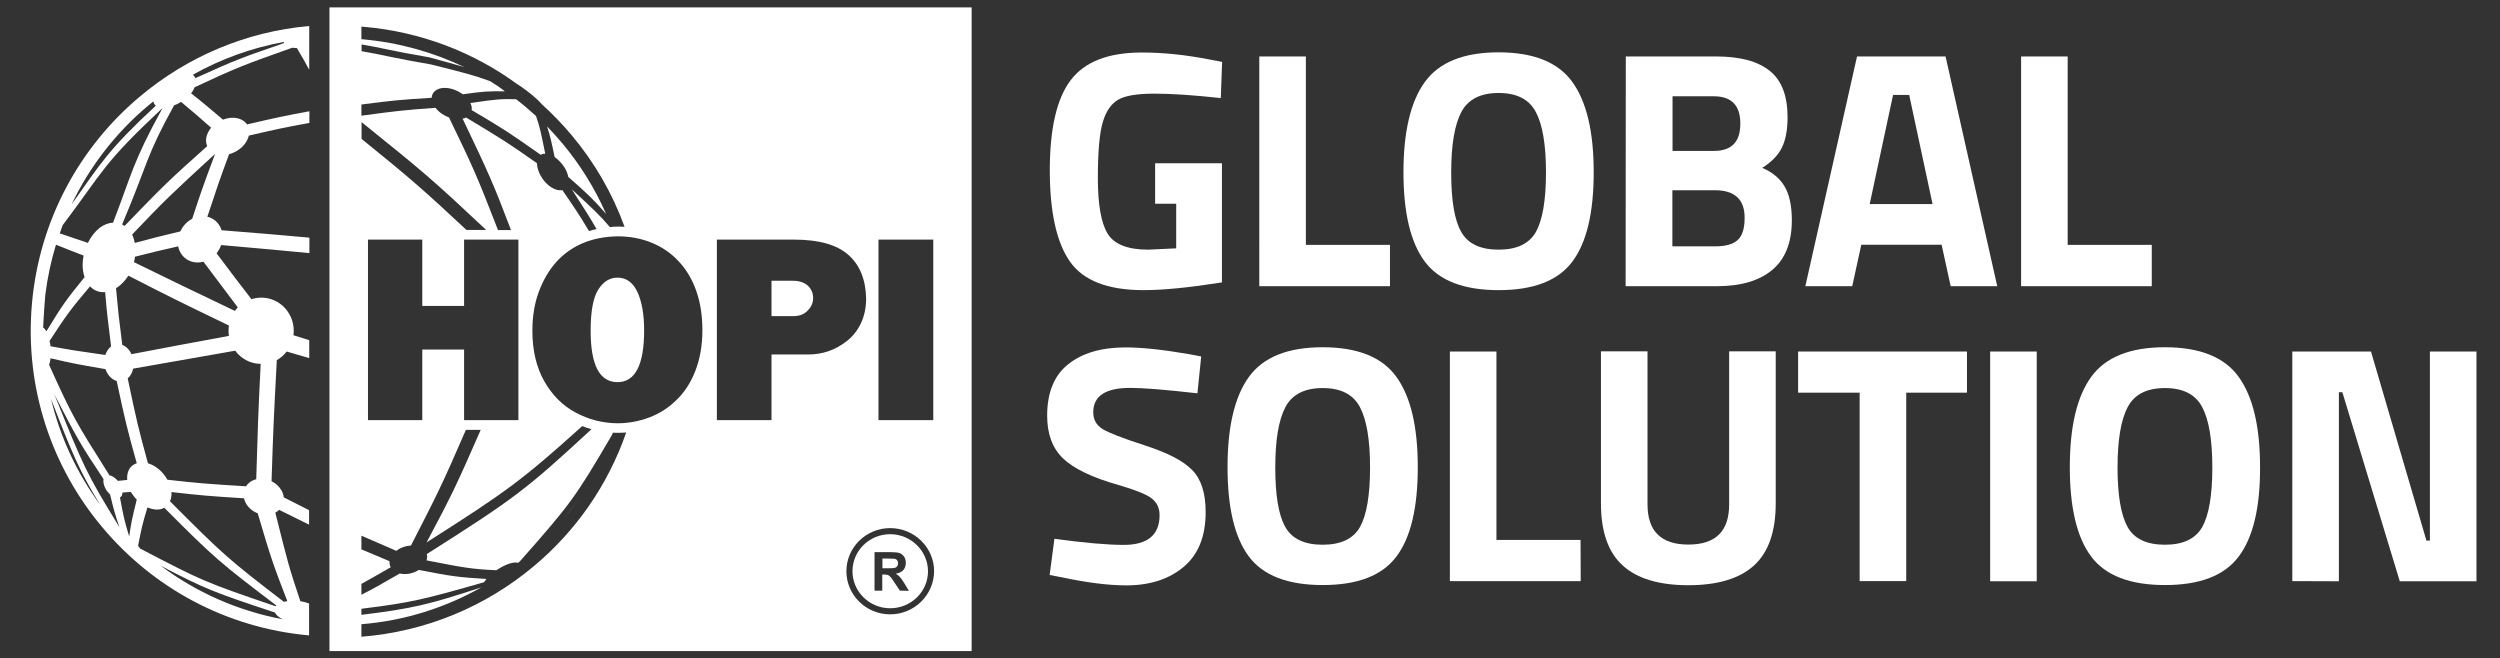
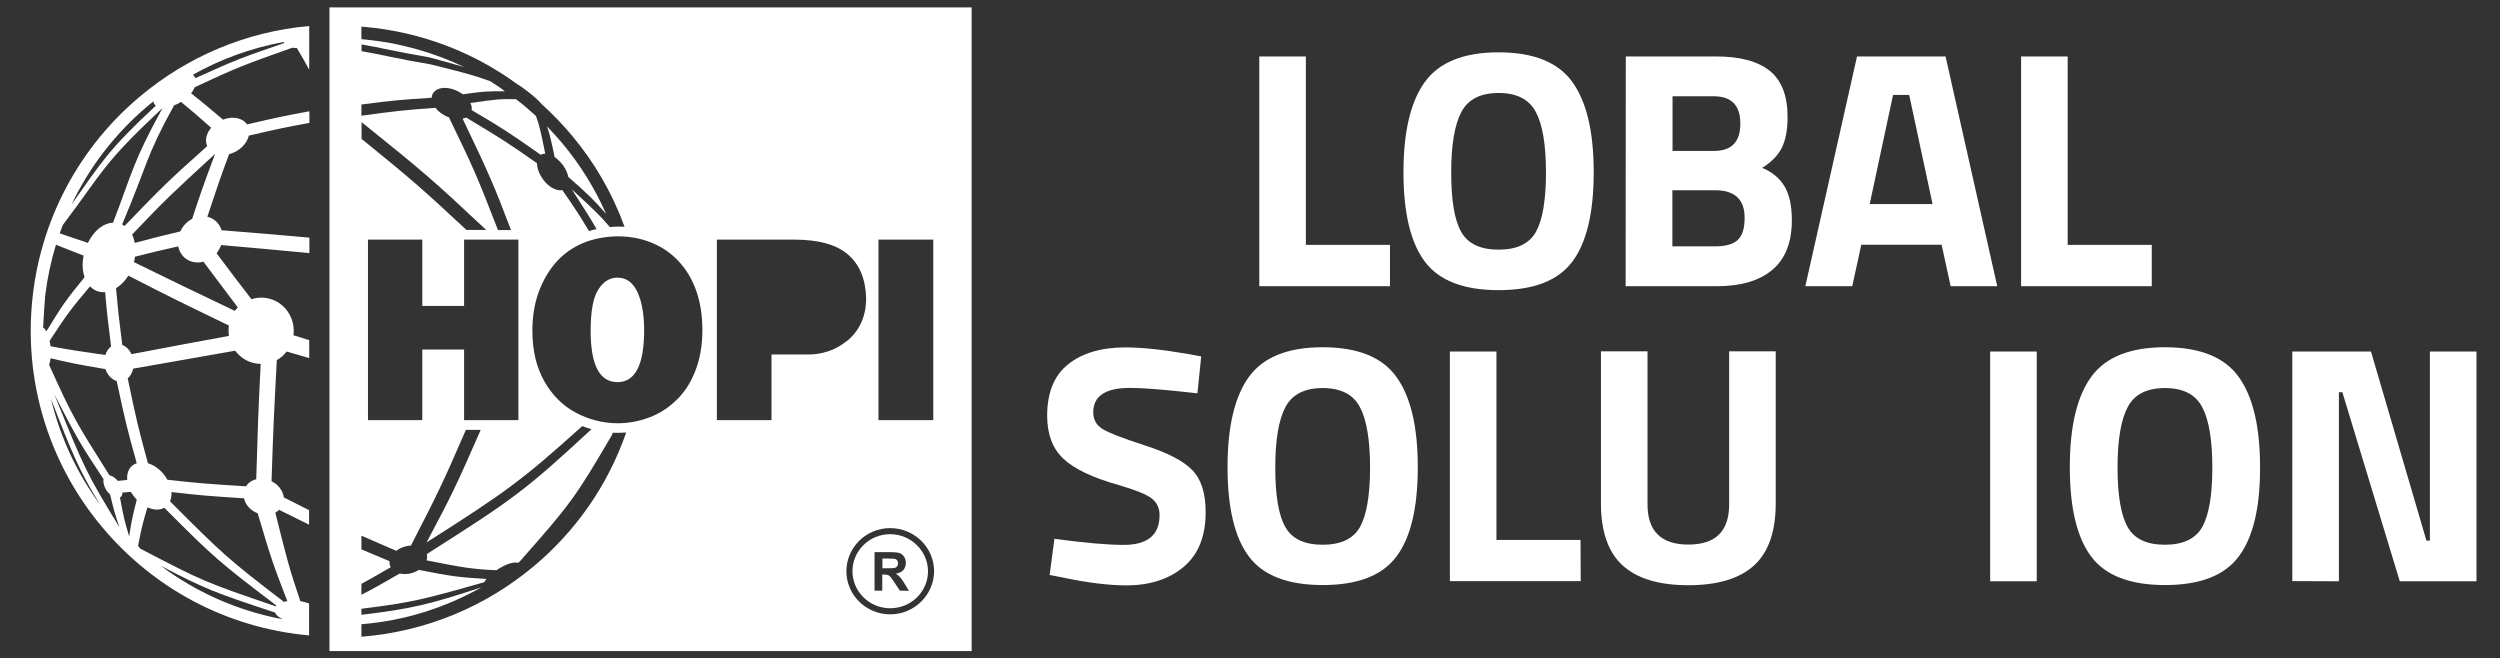
<svg xmlns="http://www.w3.org/2000/svg" version="1.1" id="Layer_2_00000071542748213465675520000003947427462580909221_" x="0px" y="0px" viewBox="0 0 1519.1 400" style="enable-background:new 0 0 1519.1 400;" xml:space="preserve">
  <rect x="0" y="0" width="1519.1" height="400" fill="#333333" stroke="none" />
  <style type="text/css">
	.st0{fill:#FFFFFF;}
</style>
  <g id="Components">
    <g id="a54b00b0-6cec-4190-8115-4050619182db_7">
-       <path class="st0" d="M701.9,123.8V99.2h40.6v72.4c-19.6,3.1-35.4,4.7-47.6,4.7c-21.8,0-36.7-5.8-44.8-17.4    c-8.1-11.6-12.2-30.1-12.2-55.4s4.2-43.6,12.7-54.8c8.5-11.2,22.9-16.8,43.3-16.8c12.7,0,26.5,1.4,41.3,4.3l7.4,1.4l-0.8,22    c-16.4-1.8-29.9-2.7-40.3-2.7c-10.5,0-17.8,1.2-22.1,3.7c-4.2,2.5-7.4,7-9.3,13.6c-2,6.6-3,18-3,34.1s2,27.3,6,33.8    c4,6.4,12.2,9.6,24.6,9.6l17-0.8v-27.1L701.9,123.8L701.9,123.8z" />
      <path class="st0" d="M844.6,173.9h-79.4V34.3h28.3v114.5h51.1L844.6,173.9L844.6,173.9z" />
      <path class="st0" d="M955.4,159c-8.7,11.6-23.6,17.3-44.8,17.3c-21.2,0-36.2-5.8-44.8-17.3c-8.7-11.6-13-29.7-13-54.3    s4.3-42.9,13-54.9c8.7-12,23.6-18,44.8-18c21.2,0,36.2,6,44.8,18c8.7,12,13,30.3,13,54.9S964.1,147.4,955.4,159z M887.9,140.9    c4,7.2,11.6,10.8,22.7,10.8s18.6-3.6,22.7-10.8c4-7.2,6.1-19.2,6.1-36.1s-2.1-29.2-6.2-36.8c-4.1-7.7-11.6-11.5-22.6-11.5    c-10.9,0-18.5,3.8-22.6,11.5c-4.1,7.7-6.2,19.9-6.2,36.8S883.8,133.8,887.9,140.9L887.9,140.9z" />
      <path class="st0" d="M987.9,34.3h54.8c14.5,0,25.4,2.9,32.6,8.7c7.3,5.8,10.9,15.2,10.9,28.2c0,7.8-1.2,14-3.5,18.6    c-2.3,4.6-6.3,8.7-11.9,12.2c6.2,2.6,10.7,6.4,13.6,11.3c2.9,4.9,4.4,11.8,4.4,20.5c0,13.5-4,23.6-11.9,30.2    c-7.9,6.6-19.1,9.9-33.5,9.9h-55.6L987.9,34.3L987.9,34.3z M1041.3,58.5h-25v33.2h25.2c10.7,0,16-5.5,16-16.6    S1052.1,58.5,1041.3,58.5L1041.3,58.5z M1042.1,115.6h-25.9v34.1h25.9c6.2,0,10.7-1.2,13.6-3.7c2.9-2.5,4.4-7,4.4-13.5    C1060.2,121.2,1054.1,115.6,1042.1,115.6z" />
      <path class="st0" d="M1097,173.9l31.4-139.6h53.8l31.4,139.6h-28.3l-5.5-25.2h-48.8l-5.5,25.2H1097z M1150.3,57.7l-14.2,66.3h38.2    l-14.2-66.3H1150.3z" />
      <path class="st0" d="M1307.5,173.9h-79.4V34.3h28.3v114.5h51.1V173.9L1307.5,173.9z" />
      <path class="st0" d="M686.7,235.7c-14.9,0-22.4,4.9-22.4,14.8c0,4.4,1.8,7.7,5.5,10.1c3.7,2.3,12.3,5.7,26,10.1    c13.6,4.4,23.2,9.3,28.6,14.9c5.5,5.5,8.2,14.1,8.2,25.6c0,14.6-4.4,25.7-13.3,33.2c-8.9,7.5-20.5,11.3-34.9,11.3    c-10.7,0-23.7-1.6-39.2-4.9l-7.4-1.4l2.9-22c18.3,2.5,32.4,3.7,42.1,3.7c14.5,0,21.8-6,21.8-18.1c0-4.4-1.7-7.8-5-10.3    c-3.4-2.5-10-5.1-20-8c-15.9-4.5-27.1-9.9-33.6-16.1c-6.5-6.2-9.7-14.9-9.7-26c0-14,4.2-24.4,12.7-31.2    c8.5-6.8,20.1-10.3,34.9-10.3c10.1,0,23,1.4,38.6,4.1l7.4,1.4l-2.3,22.4C708.3,236.8,694.7,235.7,686.7,235.7L686.7,235.7z" />
      <path class="st0" d="M848.5,338.2c-8.7,11.6-23.6,17.3-44.8,17.3s-36.2-5.8-44.8-17.3c-8.7-11.6-13-29.7-13-54.3    c0-24.6,4.3-42.9,13-54.9c8.7-12,23.6-18,44.8-18s36.2,6,44.8,18c8.7,12,13,30.3,13,54.9C861.5,308.6,857.2,326.7,848.5,338.2z     M781,320.2c4,7.2,11.6,10.8,22.7,10.8s18.6-3.6,22.7-10.8c4-7.2,6.1-19.2,6.1-36.1c0-16.9-2.1-29.2-6.2-36.8    c-4.1-7.7-11.6-11.5-22.6-11.5c-10.9,0-18.5,3.8-22.6,11.5c-4.1,7.7-6.2,19.9-6.2,36.8S776.9,313,781,320.2L781,320.2z" />
      <path class="st0" d="M960.5,353.1H881V213.6h28.3v114.5h51.1L960.5,353.1L960.5,353.1z" />
      <path class="st0" d="M1001.1,306.5c0,16.3,8.3,24.4,24.8,24.4c16.6,0,24.8-8.1,24.8-24.4v-93h28.3v92.4c0,17.1-4.4,29.7-13.2,37.7    c-8.8,8-22.1,12-39.9,12c-17.8,0-31.1-4-39.9-12c-8.8-8-13.2-20.6-13.2-37.7v-92.4h28.3L1001.1,306.5L1001.1,306.5z" />
-       <path class="st0" d="M1092.6,238.6v-25h102.6v25h-36.9v114.5H1130V238.6H1092.6L1092.6,238.6z" />
      <path class="st0" d="M1209.3,353.1V213.6h28.3v139.6H1209.3z" />
      <path class="st0" d="M1360.3,338.2c-8.7,11.6-23.6,17.3-44.8,17.3s-36.2-5.8-44.8-17.3c-8.7-11.6-13-29.7-13-54.3    c0-24.6,4.3-42.9,13-54.9c8.7-12,23.6-18,44.8-18s36.2,6,44.8,18c8.7,12,13,30.3,13,54.9C1373.4,308.6,1369,326.7,1360.3,338.2z     M1292.8,320.2c4,7.2,11.6,10.8,22.7,10.8s18.6-3.6,22.7-10.8c4-7.2,6.1-19.2,6.1-36.1c0-16.9-2.1-29.2-6.2-36.8    c-4.1-7.7-11.6-11.5-22.6-11.5s-18.5,3.8-22.6,11.5c-4.1,7.7-6.2,19.9-6.2,36.8S1288.8,313,1292.8,320.2z" />
      <path class="st0" d="M1392.9,353.1V213.6h47.8l33.7,114.9h2.1V213.6h28.3v139.6h-46.6l-34.9-114.9h-2.1v114.9L1392.9,353.1    L1392.9,353.1z" />
      <path class="st0" d="M187.8,386.1v-19.4c-1.6-0.6-3.4-1.1-5.3-1.4c-6.8-20.3-7.6-23.3-15.2-53.8c0.9-0.5,1.7-1.1,2.3-1.7    c7.3,3.6,13.2,6.5,18.2,9v-8.8c-4.4-2.2-9.4-4.8-15.4-7.8c-0.1-1.4-0.6-2.8-1.3-4.1c-1.4-2.5-3.6-4.5-6.1-5.7    c1.1-33.5,1.3-37.4,3.2-73.6c2.4-1.3,4.4-3.1,6-5.2c3.4,1,8.1,2.4,13.7,4v-10.9c-3-0.9-6.2-1.9-9.6-3c0.5-3.7,0-7.6-1.7-11.3    c-4.3-9.3-14.5-13.6-23.8-10.6c-7.4-9.5-11.2-14.6-21.2-27.9c1.2-1.5,2.1-3.2,2.8-5c22.6,2,39.5,3.5,53.6,4.9v-9.4    c-14.1-1.3-30.6-2.7-53.4-4.5c-0.1-0.4-0.3-0.8-0.4-1.2c-1.6-3.7-4.6-6.2-8.2-7c6-18.2,7.5-22.6,13.2-38c1.1-0.3,2.3-0.7,3.4-1.3    c4.6-2.2,7.7-6.1,8.6-10c16.8-3.9,22.4-5.1,36.8-7.7v-7.1c-15,2.8-19.4,3.7-37.9,8c-2.7-4-8.7-5.2-14.6-2.9    c-8.2-6.9-11.7-10-19.4-16c1-1.2,1.7-2.5,2.2-3.7c26.9-12.6,30.7-13.8,59.3-24c0.9,0.1,1.8,0.2,2.8,0.2c3.3,5.5,5.4,9.3,7.5,13.2    V15.8c-38.6,3.4-74.2,18.8-102.7,42.7c-36.5,30.5-61.3,75-65.8,126.1c-4.5,51.1,12.1,99.3,42.7,135.7    C92.5,356.7,136.8,381.5,187.8,386.1L187.8,386.1z M172.4,25.5c0,0.2,0.1,0.5,0.2,0.7c-24.6,8.5-28,9.5-53.9,21.3l-0.1-0.2    c-0.3-0.8-0.8-1.4-1.4-1.9C134.1,35.9,152.8,29.1,172.4,25.5L172.4,25.5z M33,239.6c13.9,26.8,15.4,29.7,29.9,51.5    c-0.3,1.6,0.1,3.8,1.3,6c0.7,1.3,1.7,2.4,2.7,3.4c2.2,9.2,3,12.1,5.7,19.9C52.2,287.2,50.9,283.8,33,239.6L33,239.6z M78.5,326    c-2.9-9.6-3.5-12.3-5.6-23.7c1-0.5,1.5-1.6,1.5-3c1.7-0.1,3.1-0.2,5.1-0.4l0.2,0.3c1,1.6,2.1,3.1,3.4,4.4    C80.3,314.9,79.8,317.1,78.5,326L78.5,326z M84.7,332.7c-0.2-0.3-0.5-0.6-0.8-1c2.1-10.7,2.5-12.8,5.7-23.4c2.9,1.3,5.8,1.7,8.4,1    c0.7-0.2,1.3-0.5,1.8-0.8c30.6,30.7,33.6,33.2,68.1,59.4c-0.2,0.2-0.3,0.3-0.4,0.5c-43.1-14.7-44.3-15.2-82.2-35    C85.1,333.3,84.9,333,84.7,332.7L84.7,332.7z M97.7,343.8c27.1,14.2,33.1,16.4,69.4,28.4c0.3,0.7,0.9,1.5,1.7,2.2    c0.8,0.7,1.9,1.3,3,1.9C144.2,371.1,119.1,359.8,97.7,343.8L97.7,343.8z M174.6,365.3c-0.2,0-0.5,0.1-0.7,0.1    c-0.5,0.1-1,0.2-1.4,0.3c-33.9-26-36.8-28.6-69.2-61.1c0.7-1.6,1-3.6,0.9-5.6c18.6,2.1,22.3,2.4,44.1,3.8c0.2,1.1,0.6,2.1,1.2,3.2    c1.6,2.7,4.2,4.8,7.1,5.9C164.8,339.7,165.9,342.8,174.6,365.3L174.6,365.3z M158.4,221.1c-1.6,32.5-1.7,37-2.7,70.1    c-0.4,0.1-0.9,0.3-1.3,0.4c-2.2,0.8-3.8,2.2-4.9,3.9c-23.9-1.5-28.3-1.8-47.8-4c-2.8-5.1-7.3-8.7-11.8-10    c-6-21.9-6.9-25.9-12.3-51.6c1.7-1.4,2.8-3.5,3.3-5.9c29-5.1,34.4-6,62-10.9C146.6,218.1,152.4,221.1,158.4,221.1L158.4,221.1z     M139.1,204.1c-28.6,5.3-32.5,6-59.2,11.1c-1.3-2.8-3.4-4.8-5.6-5.6c-2.1-16.4-2.6-21.1-3.8-34.4l0.2-0.2c2.9-1.8,5.4-4.5,7.3-7.5    c25.2,12.9,30.2,15.4,61.1,30.3C138.8,199.9,138.8,202,139.1,204.1L139.1,204.1z M144.5,186.8c-0.7,0.7-1.2,1.4-1.8,2.1    c-31.4-15-34.3-16.4-61.3-29.6c0.3-1.1,0.5-2.2,0.6-3.3c11.5-2.9,14.6-3.7,26.3-6.3c0.1,0.7,0.3,1.5,0.6,2.2    c2.4,6,8.6,8.8,14.7,7.1C131.2,169.1,134.2,173.1,144.5,186.8z M116.8,132.9l-0.3,0.2c-3.1,1.7-5.5,4.4-6.9,7.5    c-13.7,3.3-17.3,4.2-27.7,7c-0.2-0.8-0.4-1.6-0.6-2.4c-0.3-0.9-0.6-1.8-1-2.7c20.5-21.5,23.1-23.9,50.4-49    C123.2,113.6,122.5,115.6,116.8,132.9L116.8,132.9z M108.3,62.9c0.6-0.3,1.2-0.7,1.7-1c7.4,6.1,10.8,9.1,18.3,15.7    c-2.8,3.4-3.9,7.5-2.5,10.9c0,0.1,0.1,0.2,0.1,0.3c-23.5,21-26.7,24.1-50.2,48.5c-0.5-0.3-1-0.6-1.5-0.9    c15.5-36.6,14.4-41.4,31.6-72.4C106.7,63.7,107.5,63.3,108.3,62.9L108.3,62.9z M90,64.2c1.1-0.9,2.1-1.7,3.2-2.6l0,0.1    c0.2,1,0.7,1.9,1.5,2.5c-29.2,27.1-33.2,34.7-51.2,60C54.6,100.9,70.6,80.5,90,64.2L90,64.2z M38.1,136.8    c25-33.1,24-36.9,60.7-71.2c-18.3,33.3-18.5,39.6-30.1,69.7c-2.6,0.1-5.4,1.1-8.1,3.1c-2.9,2.3-5.4,5.5-7.2,9.2    c-7.5-2.6-9.7-3.3-17.1-5.8C36.9,140.1,37.5,138.4,38.1,136.8L38.1,136.8z M67.5,210.5c-1.6,1.2-2.8,3.1-3.5,5.2    c-18.3-2.6-20.1-2.9-33.3-5.3c-0.1-1.1-0.3-2.1-0.6-3.2c10.3-15.8,12.6-19,24.6-33.2c2.5,2.6,5.7,3.8,9.2,3.5    C64.9,189.7,65.5,194.4,67.5,210.5L67.5,210.5z M26.2,199c0.5-8.7,0.8-14.4,1.3-19.6c1.3-10.6,3.5-20.8,6.5-30.7    c6.9,2.8,9.1,3.6,16.8,6.6c-0.8,3.8-0.8,7.6,0,11.1c0.2,0.7,0.4,1.4,0.6,2c-11.6,14.2-13.9,17.7-23.2,32.9    C27.5,200.2,26.9,199.4,26.2,199L26.2,199z M30.7,217.7c13,3,15.3,3.5,33.4,6.6c0.1,0.2,0.1,0.4,0.2,0.6c1.4,3.5,3.9,5.8,6.6,6.6    c5.3,24.7,6.3,28.9,12.2,50c-0.2,0.1-0.4,0.1-0.6,0.2c-3.8,1.5-5.6,5.3-5.2,9.9c-1.7,0.2-3.2,0.4-5.7,0.6    c-1.5-1.8-3.4-3.1-5.1-3.4c-20.9-33.1-22.4-35.6-36.7-67.2C30.3,220.5,30.6,219.2,30.7,217.7L30.7,217.7z M31,242.4    c13.1,33.8,17.1,43.4,29.9,64.4C46.9,287.7,36.6,265.9,31,242.4z" />
      <g>
-         <path class="st0" d="M481.6,170.6h-12.8v21.5h13.4c3.5,0,6.4-1.1,8.6-3.4c2.2-2.2,3.3-4.8,3.3-7.6c0-3-1.1-5.5-3.2-7.5     C488.7,171.6,485.6,170.6,481.6,170.6L481.6,170.6z" />
        <path class="st0" d="M375.2,168.7c-4.7,0-8.6,2.4-11.7,7.3c-3.1,4.9-4.6,13.2-4.6,25c0,20.8,5.4,31.2,16.3,31.2     c10.8,0,16.2-10.5,16.2-31.5c0-9.7-1.4-17.5-4.1-23.3C384.6,171.6,380.5,168.7,375.2,168.7L375.2,168.7z" />
        <path class="st0" d="M545.7,342.3c0-0.8-0.2-1.4-0.6-1.9c-0.4-0.5-1-0.8-1.8-0.9c-0.4,0-1.5-0.1-3.4-0.1h-3.7v5.9l3.5,0     c2.3,0,3.7-0.1,4.2-0.3c0.6-0.2,1-0.5,1.3-1C545.5,343.6,545.7,343,545.7,342.3L545.7,342.3z" />
        <path class="st0" d="M540.9,324.6c-12.7,0-22.9,10.1-22.9,22.5c0,12.4,10.3,22.5,22.9,22.5c12.7,0,23-10.1,23-22.5     C563.8,334.7,553.5,324.6,540.9,324.6z M546.8,358.9l-3.4-5.1c-1.2-1.8-2-3-2.5-3.4c-0.4-0.5-0.9-0.8-1.4-1     c-0.5-0.2-1.3-0.3-2.4-0.3h-1v9.8h-4.7l0-23.4h9.9c2.5,0,4.3,0.2,5.4,0.6c1.1,0.4,2,1.2,2.7,2.2c0.7,1.1,1,2.3,1,3.7     c0,1.8-0.5,3.2-1.5,4.4c-1,1.1-2.6,1.9-4.6,2.2c1,0.6,1.9,1.3,2.5,2c0.7,0.7,1.6,2,2.7,3.8l2.8,4.6L546.8,358.9L546.8,358.9z" />
        <path class="st0" d="M343.3,102.2c1,1.8,1.7,3.6,2,5.3c11.8,10.3,15.6,14,23,22.5c-6.8-15.5-15.8-30-26.6-42.9h0     c-3-3.5-6.1-7-9.3-10.3c1.8,5.3,2.7,9.3,4.6,18.6C339.3,97,341.6,99.4,343.3,102.2z" />
        <path class="st0" d="M286.6,66.9c19.8,11.7,22.5,13.5,42,27.2c0.4-0.3,0.9-0.5,1.4-0.6c0.4-0.1,0.8-0.1,1.3-0.1     c-2.5-12.5-3.3-16.4-5.6-22.9c-3.9-3.6-7.9-7-12.1-10.2l0,0c-9-0.3-12.9,0.1-27.8,2.3C286.6,64.1,286.8,65.6,286.6,66.9z" />
        <g>
          <path class="st0" d="M352.2,302.4c-3.3,4.7-6.7,9.1-10.8,14.2C345.2,312,348.8,307.3,352.2,302.4z" />
          <path class="st0" d="M200.2,4.5v391.1h390.2V4.5H200.2z M533.8,145.6h33.3v109.7h-33.3V145.6z M297.8,49.3      c-10.5-3.8-16.2-5.2-36.2-10.2c-21.5-3.6-30.4-6.1-41.9-8v-4.1c10.9,1.8,20.2,4.3,41,7.8c9.5,2.6,16.2,4.4,21.5,6      c-18.8-9-39.5-14.9-61.6-16.9c-0.3,0-0.7-0.1-1-0.1v-7.6c0.6,0,1.1,0.1,1.7,0.1c34.8,3.1,66.5,15.5,92.8,34.7      c3.2,1.9,8.2,5.7,12.1,9.2c1.2,1.1,2.2,2.2,3,3.1c6.5,5.9,12.6,12.2,18.2,18.9c13.8,16.4,24.7,35.2,32.1,55.6      c-1.4-0.1-2.7-0.1-4.1-0.1l-0.1,0c-1.6,0-3.2,0.1-4.7,0.3c-6.2-7.3-9.8-10.6-23.2-23c8.2,12.7,11.2,17.4,15.1,24.2      c-1.6,0.3-3.1,0.7-4.6,1.2c-5.5-9.2-8.8-14.2-16.2-24.9c-4.1,0.9-9.9-2.8-13.1-8.6c-1.6-2.8-2.3-5.5-2.3-7.7      c-17.6-12.4-21-14.5-43.1-27.8c-0.5,0.3-1.1,0.5-1.7,0.6c-0.1,0-0.3,0.1-0.4,0.1c15.7,32.9,18.7,39.4,29.4,67.7h-7.9      c-12.9-33.3-15.1-38.1-29.8-68.5l0,0c-3.2-1.1-6.2-3.2-8.2-5.8c-20,1.5-22.8,1.8-45,4.8v-6.8c19.1-2.5,23.8-2.9,42.7-4.1      c0.1-2.8,2.2-5.1,5.7-5.8c4.1-0.8,9.3,0.8,13.2,3.7c11.8-1.7,15.7-2,25.6-1.8C303.9,53.2,300.9,51.2,297.8,49.3z M256.6,212.4      v42.9h-33V145.6h33v40.3H282v-40.3h33v109.7h0h-33v-42.9H256.6z M219.7,84.4V74.2c38,30.6,42.8,34.6,75.7,65.5h-12      C257.5,115.5,248.9,108,219.7,84.4z M324.3,344.1c-29,24.3-65.3,39.7-104.7,42.8v-7.6c26.2-2.1,50.9-10,72.9-22.4      c-31.7,10.4-41.8,12.9-72.9,16.7v-3.7c30.3-3.7,38.4-5.8,74.5-16.1c0.4-0.6,0.9-1.3,1.5-2c-17.3-1.1-20.2-1.4-41.1-5.5      c-0.8,0.5-1.6,0.9-2.5,1.3c-3.1,1.3-6.4,1.5-9.1,0.9c-11.1,6.4-17.1,9.8-23.3,12.9v-6.6c4.6-2.5,10.1-5.7,17.8-10.1      c-0.6-1.2-0.8-2.5-0.7-3.7c-6.9-2.9-12.4-5.2-17.1-7.2v-8.3c5.7,2.5,12.4,5.4,21.2,9.2c1-0.7,2-1.4,3.3-1.9      c1.9-0.8,3.8-1.2,5.6-1.3c16.4-31.9,19-37.1,33.4-70.3h9c-14.7,33.6-17.5,39.5-32.9,68.4c49.2-31.3,58-37.8,94.6-70.7      c1.8,0.7,3.7,1.4,5.6,1.9c-39.9,36.9-46.8,42.1-100.1,75.9c0.4,1.2,0.3,2.5-0.1,3.8c22.9,4.5,27.3,5.3,42.4,6      c0.7-0.4,1.4-0.9,2.1-1.3c4.7-2.8,8.9-3.9,11.1-3.2l1-0.8c30.6-34.6,33.8-38.8,56.1-77c0.2-0.4,0.3-0.9,0.5-1.3      c1,0.1,2,0.1,3,0.1l0.1,0l0,0c1.7,0,3.3-0.1,5-0.2C369.3,295.1,349.6,323,324.3,344.1z M422.5,225.4      c-2.8,7.2-6.7,13.2-11.6,17.8c-4.8,4.7-10.3,8.2-16.5,10.5c-6.2,2.3-12.6,3.5-19.2,3.5c-9.1-0.1-17.6-2.3-25.4-6.5      c-7.9-4.2-14.3-10.6-19.1-19.1c-4.8-8.5-7.2-18.7-7.2-30.6v0c0-8.8,1.3-16.7,3.9-23.7c2.6-7,6.1-13,10.6-18.1      c9.1-10,21.5-15.3,37.2-15.6c7.5,0,14.5,1.3,20.8,3.9c6.3,2.6,11.8,6.3,16.4,11.3c4.6,4.9,8.2,10.9,10.7,18      c2.5,7.1,3.7,15.1,3.7,23.9C426.8,210,425.3,218.2,422.5,225.4z M491.2,215.4L491.2,215.4h-22.4v39.9h-33.2V145.6h46.9      c14.9,0,25.8,3,32.8,9.1c7,6,10.7,14.9,11,26.5c0,5.8-1.1,10.9-3.2,15.3c-2.1,4.4-5,8-8.6,10.8c-3.6,2.8-7.4,4.9-11.4,6.2      C499.2,214.8,495.2,215.4,491.2,215.4z M540.9,373.3c-14.7,0-26.6-11.8-26.6-26.2c0-14.4,11.9-26.2,26.6-26.2      c14.7,0,26.7,11.8,26.7,26.2C567.5,361.5,555.6,373.3,540.9,373.3z" />
        </g>
      </g>
    </g>
  </g>
</svg>